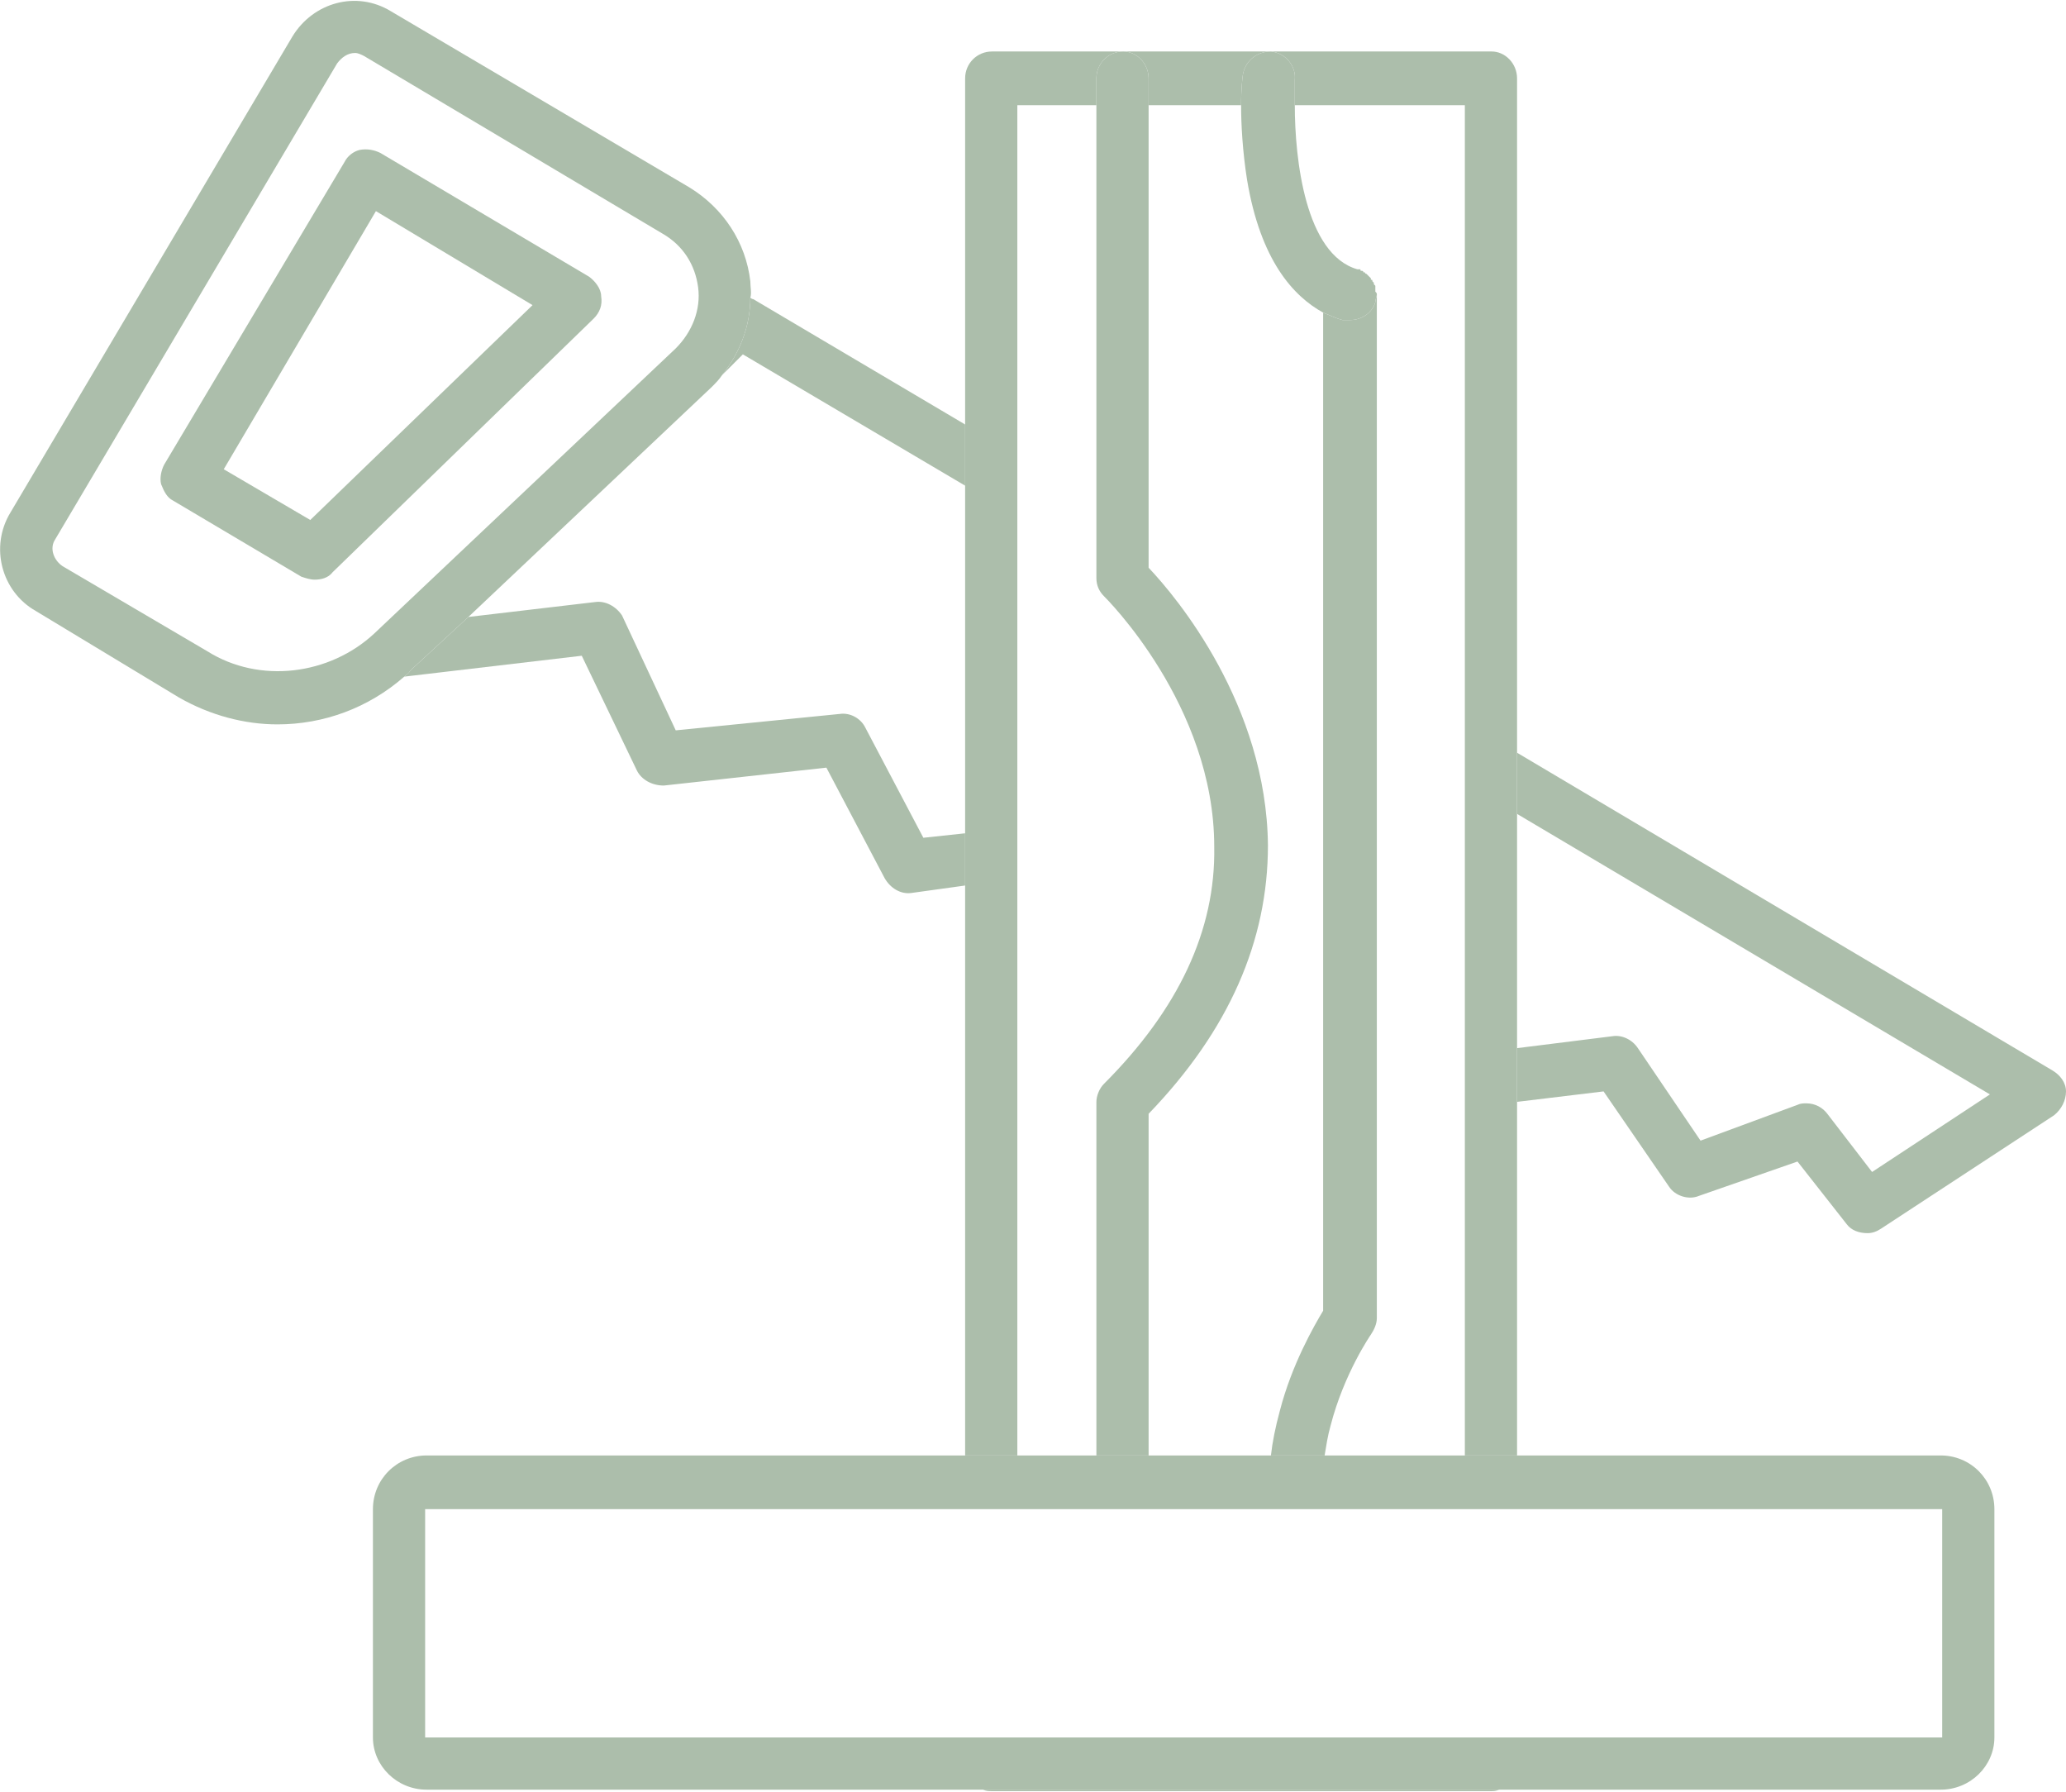
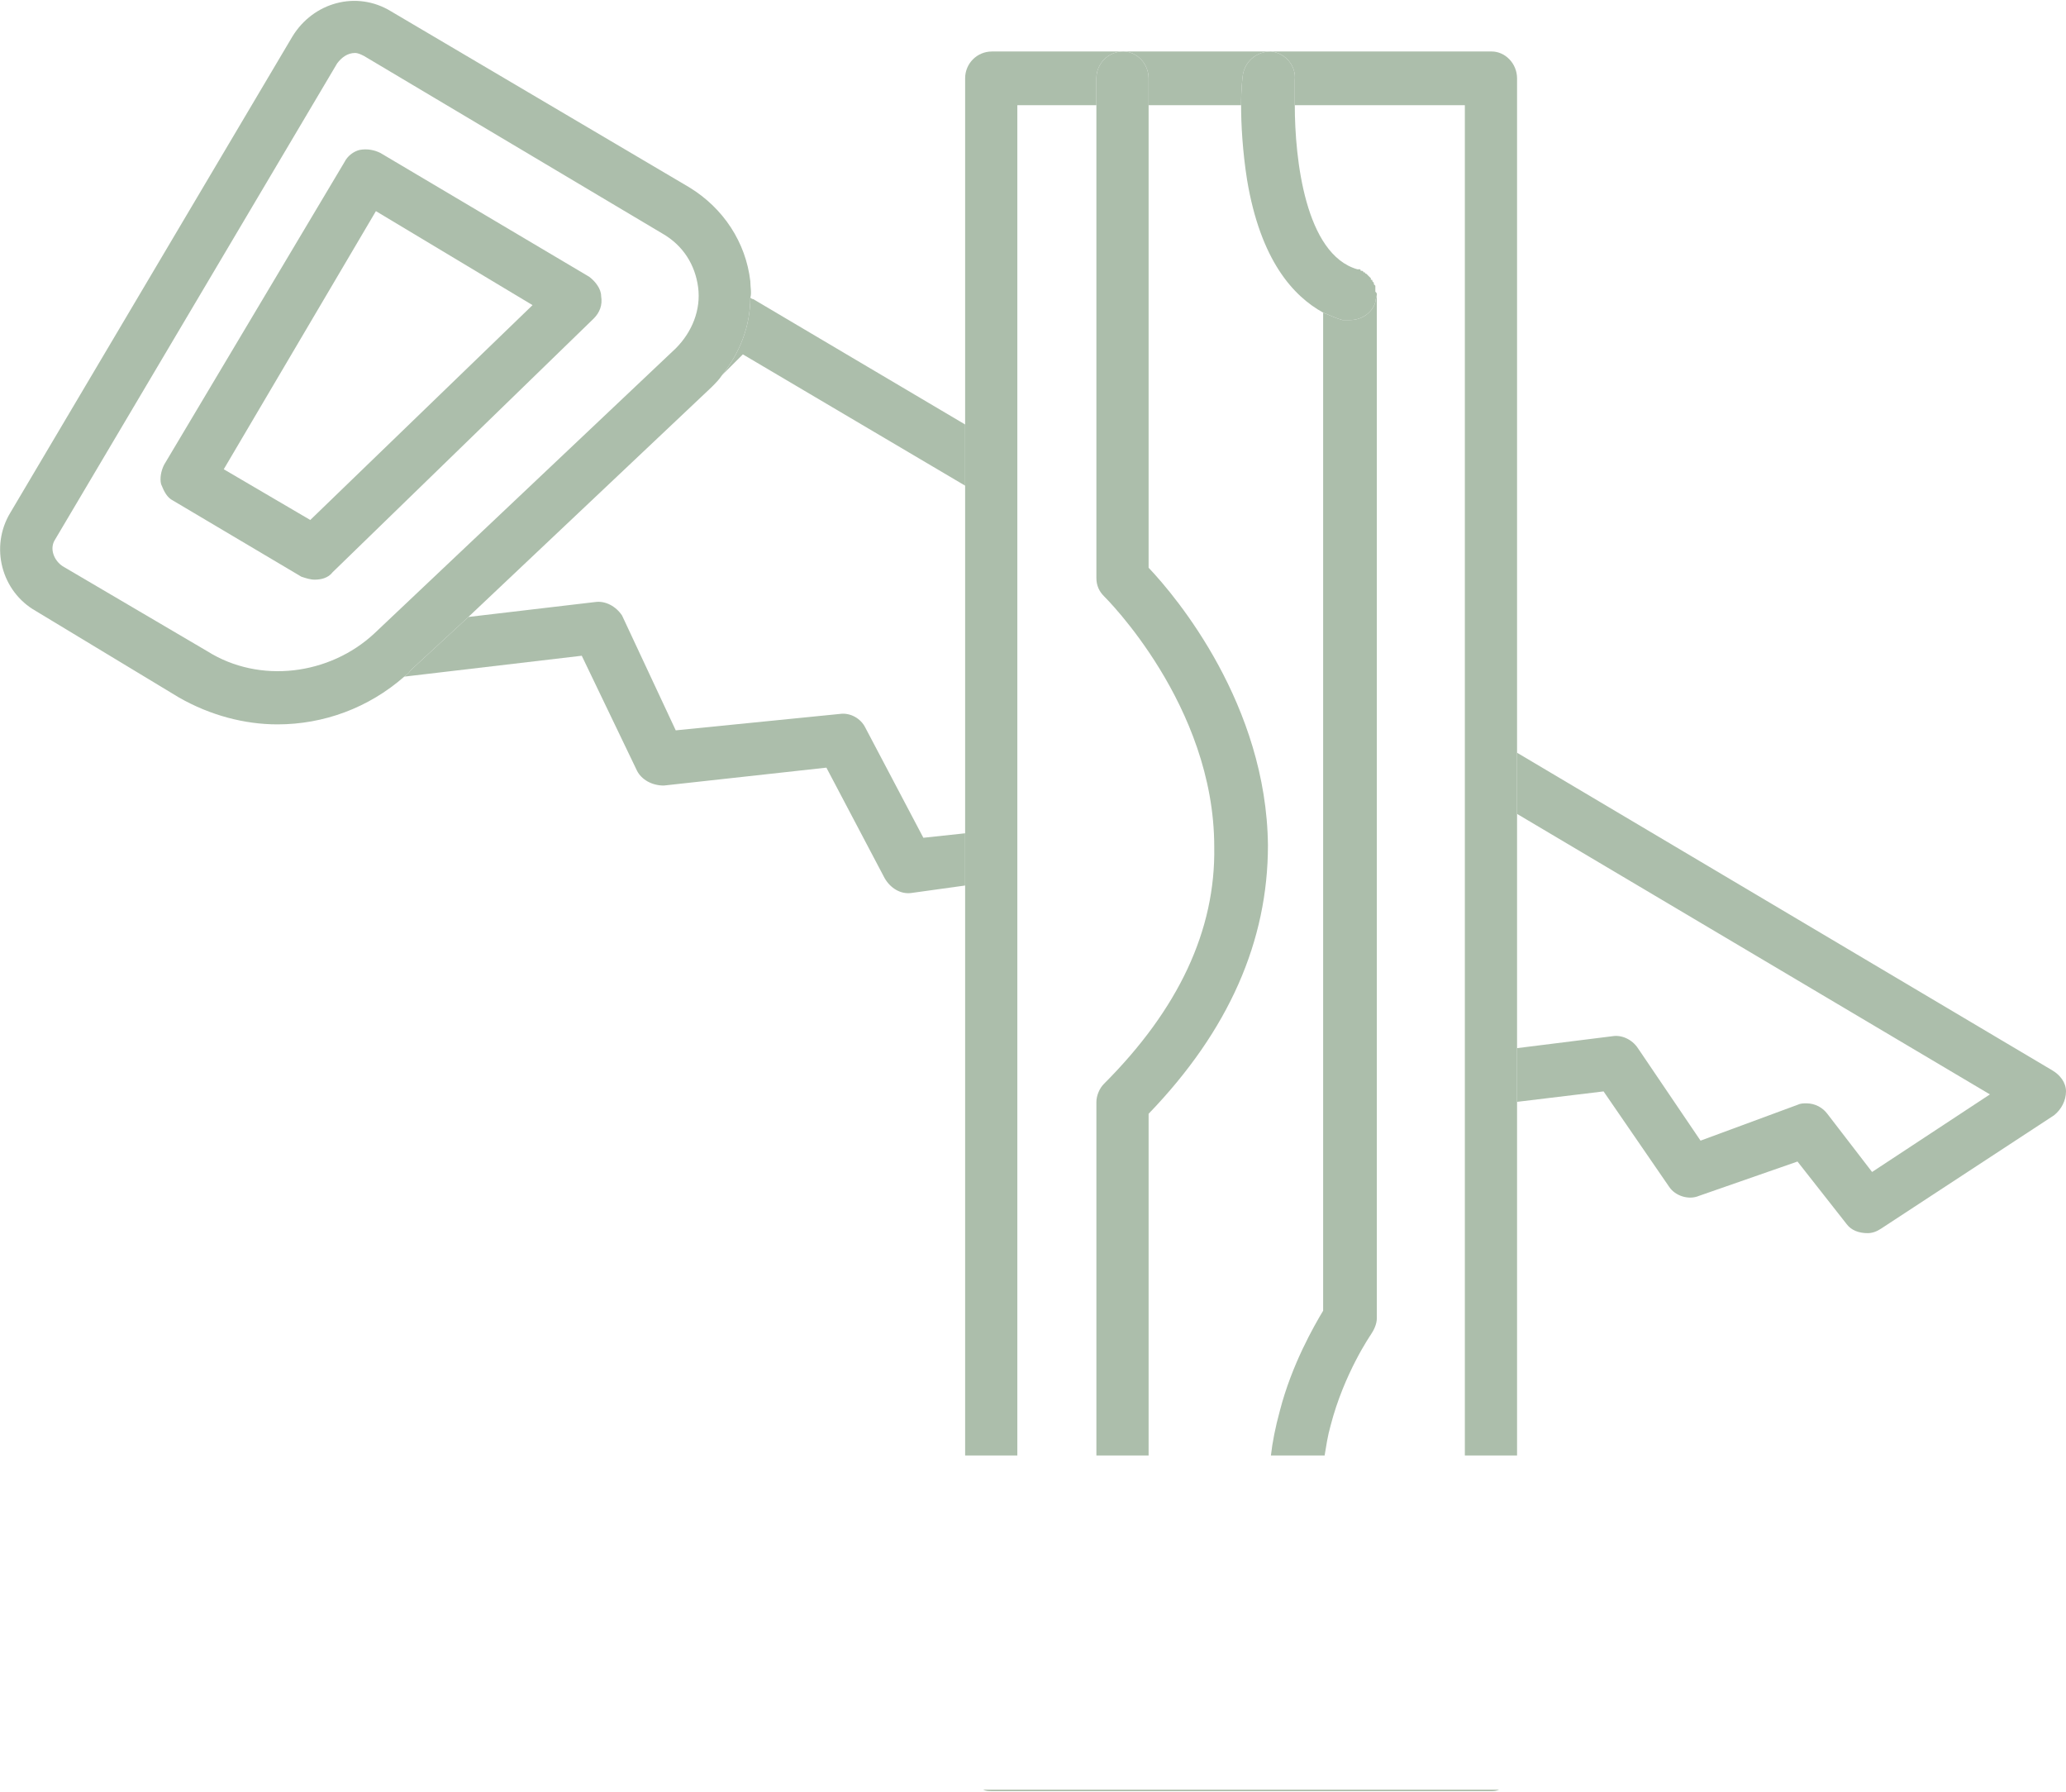
<svg xmlns="http://www.w3.org/2000/svg" xml:space="preserve" width="271px" height="235px" shape-rendering="geometricPrecision" text-rendering="geometricPrecision" image-rendering="optimizeQuality" fill-rule="evenodd" clip-rule="evenodd" viewBox="0 0 13.85 12">
  <g id="Capa_x0020_1">
    <path fill="#ACBEAB" fill-rule="nonzero" d="M13.76 7.17l-3.59 -2.13 0 0.41 3.17 1.88 -0.79 0.52 -0.3 -0.39c-0.03,-0.04 -0.08,-0.07 -0.14,-0.07 -0.02,0 -0.04,0 -0.06,0.01l-0.65 0.24 -0.42 -0.62c-0.04,-0.06 -0.11,-0.09 -0.17,-0.08l-0.64 0.08 0 0.36 0.58 -0.07 0.44 0.64c0.04,0.06 0.13,0.09 0.2,0.06l0.66 -0.23 0.33 0.42c0.03,0.04 0.08,0.06 0.14,0.06 0.03,0 0.06,-0.01 0.09,-0.03l1.16 -0.76c0.05,-0.04 0.08,-0.1 0.08,-0.16 0,-0.06 -0.04,-0.11 -0.09,-0.14z" />
    <path fill="#ACBEAB" fill-rule="nonzero" d="M4.84 2.51l0.14 -0.14 1.49 0.88 0 -0.41 -1.42 -0.84c0,0 -0.01,0 -0.02,-0.01 0,0.19 -0.07,0.37 -0.19,0.52z" />
    <path fill="#ACBEAB" fill-rule="nonzero" d="M6.47 5.58l-0.28 0.03 -0.39 -0.74c-0.03,-0.06 -0.1,-0.1 -0.17,-0.09l-1.1 0.11 -0.36 -0.77c-0.04,-0.06 -0.11,-0.1 -0.18,-0.09l-0.85 0.1 -0.39 0.36c-0.01,0.02 -0.03,0.03 -0.04,0.04l1.19 -0.14 0.37 0.77c0.03,0.06 0.1,0.1 0.18,0.1l1.09 -0.12 0.39 0.74c0.04,0.07 0.11,0.11 0.18,0.1l0.36 -0.05 0 -0.35z" />
    <path fill="#ACBEAB" fill-rule="nonzero" d="M0.37 3.61l1.89 -3.19c0.03,-0.04 0.07,-0.07 0.12,-0.07 0.02,0 0.04,0.01 0.06,0.02l2 1.19c0.14,0.08 0.22,0.21 0.24,0.36 0.02,0.15 -0.04,0.3 -0.15,0.41l-2.02 1.91c-0.3,0.28 -0.77,0.34 -1.12,0.12l-0.97 -0.57c-0.06,-0.04 -0.09,-0.12 -0.05,-0.18zm2.77 0.52l1.63 -1.54c0.03,-0.03 0.05,-0.05 0.07,-0.08 0.12,-0.15 0.19,-0.33 0.19,-0.52 0.01,-0.03 0,-0.07 0,-0.11 -0.03,-0.26 -0.18,-0.49 -0.41,-0.63l-2 -1.18c-0.23,-0.14 -0.52,-0.06 -0.66,0.17l-1.89 3.19c-0.14,0.23 -0.06,0.53 0.17,0.66l0.96 0.58c0.21,0.12 0.44,0.18 0.66,0.18 0.31,0 0.61,-0.11 0.85,-0.32 0.01,-0.01 0.03,-0.02 0.04,-0.04l0.39 -0.36z" />
    <path fill="#ACBEAB" fill-rule="nonzero" d="M3.57 2.04l-1.49 1.44 -0.58 -0.34 1.02 -1.73 1.05 0.63zm-1.46 1.84c0.04,0 0.09,-0.01 0.12,-0.05l1.75 -1.7c0.04,-0.04 0.06,-0.09 0.05,-0.15 0,-0.05 -0.04,-0.1 -0.08,-0.13l-1.4 -0.83c-0.04,-0.02 -0.09,-0.03 -0.14,-0.02 -0.04,0.01 -0.08,0.04 -0.1,0.08l-1.21 2.03c-0.02,0.04 -0.03,0.09 -0.02,0.13 0.02,0.05 0.04,0.09 0.08,0.11l0.86 0.51c0.03,0.01 0.06,0.02 0.09,0.02z" />
    <path fill="#ACBEAB" fill-rule="nonzero" d="M6.59 11.99c0.02,0.01 0.04,0.01 0.06,0.01l3.35 0c0.01,0 0.03,0 0.05,-0.01l-3.46 0z" />
    <path fill="#ACBEAB" fill-rule="nonzero" d="M10.17 7.02l0 -6.5c0,-0.1 -0.08,-0.18 -0.17,-0.18l-2.47 0c0.09,0 0.17,0.08 0.17,0.18l0 0.18 0.62 0c0,-0.11 0.01,-0.19 0.01,-0.19 0.01,-0.1 0.09,-0.17 0.19,-0.17 0.1,0.01 0.17,0.1 0.16,0.19 0,0.05 0,0.1 0,0.17l1.14 0 0 9.05 0.35 0 0 -2.37 0 -0.36z" />
    <path fill="#ACBEAB" fill-rule="nonzero" d="M6.82 9.75l0 -9.05 0.53 0 0 -0.18c0,-0.1 0.08,-0.18 0.18,-0.18l-0.88 0c-0.1,0 -0.18,0.08 -0.18,0.18l0 2.32 0 0.41 0 2.33 0 0.35 0 3.82 0.35 0z" />
    <path fill="#ACBEAB" fill-rule="nonzero" d="M7.35 0.52l0 3.35c0,0.05 0.02,0.09 0.05,0.12 0.01,0.01 0.74,0.73 0.74,1.68 0.01,0.56 -0.24,1.09 -0.74,1.59 -0.03,0.03 -0.05,0.08 -0.05,0.12l0 2.37 0.35 0 0 -2.29c0.54,-0.56 0.8,-1.16 0.8,-1.8 -0.01,-0.94 -0.61,-1.66 -0.8,-1.86l0 -3.1 0 -0.18c0,-0.1 -0.08,-0.18 -0.17,-0.18 -0.1,0 -0.18,0.08 -0.18,0.18z" />
    <path fill="#ACBEAB" fill-rule="nonzero" d="M9.13 1.81c-0.01,0 -0.01,0 -0.01,-0.01 0,0.01 0,0.01 0.01,0.01z" />
    <path fill="#ACBEAB" fill-rule="nonzero" d="M9.14 1.82c0,-0.01 -0.01,-0.01 -0.01,-0.01 0,0 0.01,0 0.01,0.01z" />
    <path fill="#ACBEAB" fill-rule="nonzero" d="M9.17 1.84c0,0 0.01,0.01 0.01,0.01 0,0 -0.01,-0.01 -0.01,-0.01z" />
    <path fill="#ACBEAB" fill-rule="nonzero" d="M9.11 1.8c0,0 -0.01,0 -0.01,0 0,0 0.01,0 0.01,0z" />
    <path fill="#ACBEAB" fill-rule="nonzero" d="M9.19 8.94c0.02,-0.03 0.04,-0.07 0.04,-0.11l0 -6.86c0,0 0,0 0,0 0,0.01 -0.01,0.03 -0.01,0.05 -0.02,0.07 -0.09,0.12 -0.17,0.12 -0.02,0 -0.03,0 -0.05,0 -0.04,-0.01 -0.08,-0.03 -0.13,-0.05l0 6.69c-0.06,0.1 -0.21,0.36 -0.29,0.67 -0.03,0.11 -0.05,0.21 -0.06,0.3l0.36 0c0.01,-0.06 0.02,-0.13 0.04,-0.2 0.09,-0.35 0.27,-0.61 0.27,-0.61z" />
    <path fill="#ACBEAB" fill-rule="nonzero" d="M9.2 1.88c0,-0.01 0,-0.01 -0.01,-0.01 0.01,0 0.01,0 0.01,0.01z" />
    <path fill="#ACBEAB" fill-rule="nonzero" d="M9.15 1.82c0,0 0,0 0,0 0,0 0,0 0,0z" />
    <path fill="#ACBEAB" fill-rule="nonzero" d="M9.19 1.86c0,0 0,0 -0.01,-0.01 0.01,0.01 0.01,0.01 0.01,0.01z" />
    <path fill="#ACBEAB" fill-rule="nonzero" d="M9.16 1.83c0,0 0,0 0,0 0,0 0,0 0,0z" />
    <path fill="#ACBEAB" fill-rule="nonzero" d="M9.21 1.89c0,0 0,0 -0.01,-0.01 0.01,0.01 0.01,0.01 0.01,0.01z" />
-     <path fill="#ACBEAB" fill-rule="nonzero" d="M9.22 1.91c-0.01,-0.01 -0.01,-0.01 -0.01,-0.01 0,0 0,0 0.01,0.01z" />
-     <path fill="#ACBEAB" fill-rule="nonzero" d="M9.22 1.95c0,0 0,0 0,0 0,0 0,0 0,0z" />
+     <path fill="#ACBEAB" fill-rule="nonzero" d="M9.22 1.95z" />
    <path fill="#ACBEAB" fill-rule="nonzero" d="M9.22 1.94c0,0 0,-0.01 0,-0.01 0,0 0,0.01 0,0.01z" />
    <path fill="#ACBEAB" fill-rule="nonzero" d="M9.22 1.92c0,0 0,0 0,-0.01 0,0.01 0,0.01 0,0.01z" />
    <path fill="#ACBEAB" fill-rule="nonzero" d="M8.87 2.09c0.05,0.02 0.09,0.04 0.13,0.05 0.02,0 0.03,0 0.05,0 0.08,0 0.15,-0.05 0.17,-0.12 0,-0.02 0.01,-0.04 0.01,-0.05 0,-0.01 0,-0.01 -0.01,-0.02 0,0 0,0 0,0 0,-0.01 0,-0.01 0,-0.01 0,0 0,-0.01 0,-0.01 0,0 0,0 0,-0.01 0,0 0,0 0,-0.01 0,0 0,0 0,0 -0.01,-0.01 -0.01,-0.01 -0.01,-0.01 0,0 0,-0.01 0,-0.01 0,0 0,0 -0.01,-0.01 0,0 0,0 0,0 0,-0.01 0,-0.01 -0.01,-0.01 0,0 0,-0.01 0,-0.01 0,0 0,0 -0.01,-0.01 0,0 0,0 0,0 0,0 -0.01,-0.01 -0.01,-0.01 0,0 0,0 -0.01,-0.01 0,0 0,0 0,0 0,0 -0.01,0 -0.01,-0.01 0,0 0,0 0,0 -0.01,0 -0.01,0 -0.01,0 0,-0.01 -0.01,-0.01 -0.01,-0.01 0,0 0,0 0,0 -0.01,0 -0.01,0 -0.01,-0.01 -0.01,0 -0.01,0 -0.01,0 0,0 -0.01,0 -0.01,0 0,0 0,0 0,0 -0.35,-0.1 -0.42,-0.74 -0.42,-1.1 0,-0.07 0,-0.12 0,-0.17 0.01,-0.09 -0.06,-0.18 -0.16,-0.19 -0.1,0 -0.18,0.07 -0.19,0.17 0,0 -0.01,0.08 -0.01,0.19 0,0.13 0.01,0.31 0.04,0.5 0.09,0.54 0.31,0.78 0.51,0.89z" />
-     <path fill="#ACBEAB" fill-rule="nonzero" d="M13.02 10.11l0 1.53c0,0 0,0 -0.01,0l-10.15 0c-0.01,0 -0.01,0 -0.01,0l0 -1.53c0,0 0,0 0.01,0l10.15 0c0.01,0 0.01,0 0.01,0zm-3.2 -0.36l-6.96 0c-0.2,0 -0.36,0.16 -0.36,0.36l0 1.53c0,0.19 0.16,0.35 0.36,0.35l3.73 0 3.46 0 2.96 0c0.2,0 0.36,-0.16 0.36,-0.35l0 -1.53c0,-0.2 -0.16,-0.36 -0.36,-0.36l-2.84 0 -0.35 0z" />
  </g>
</svg>